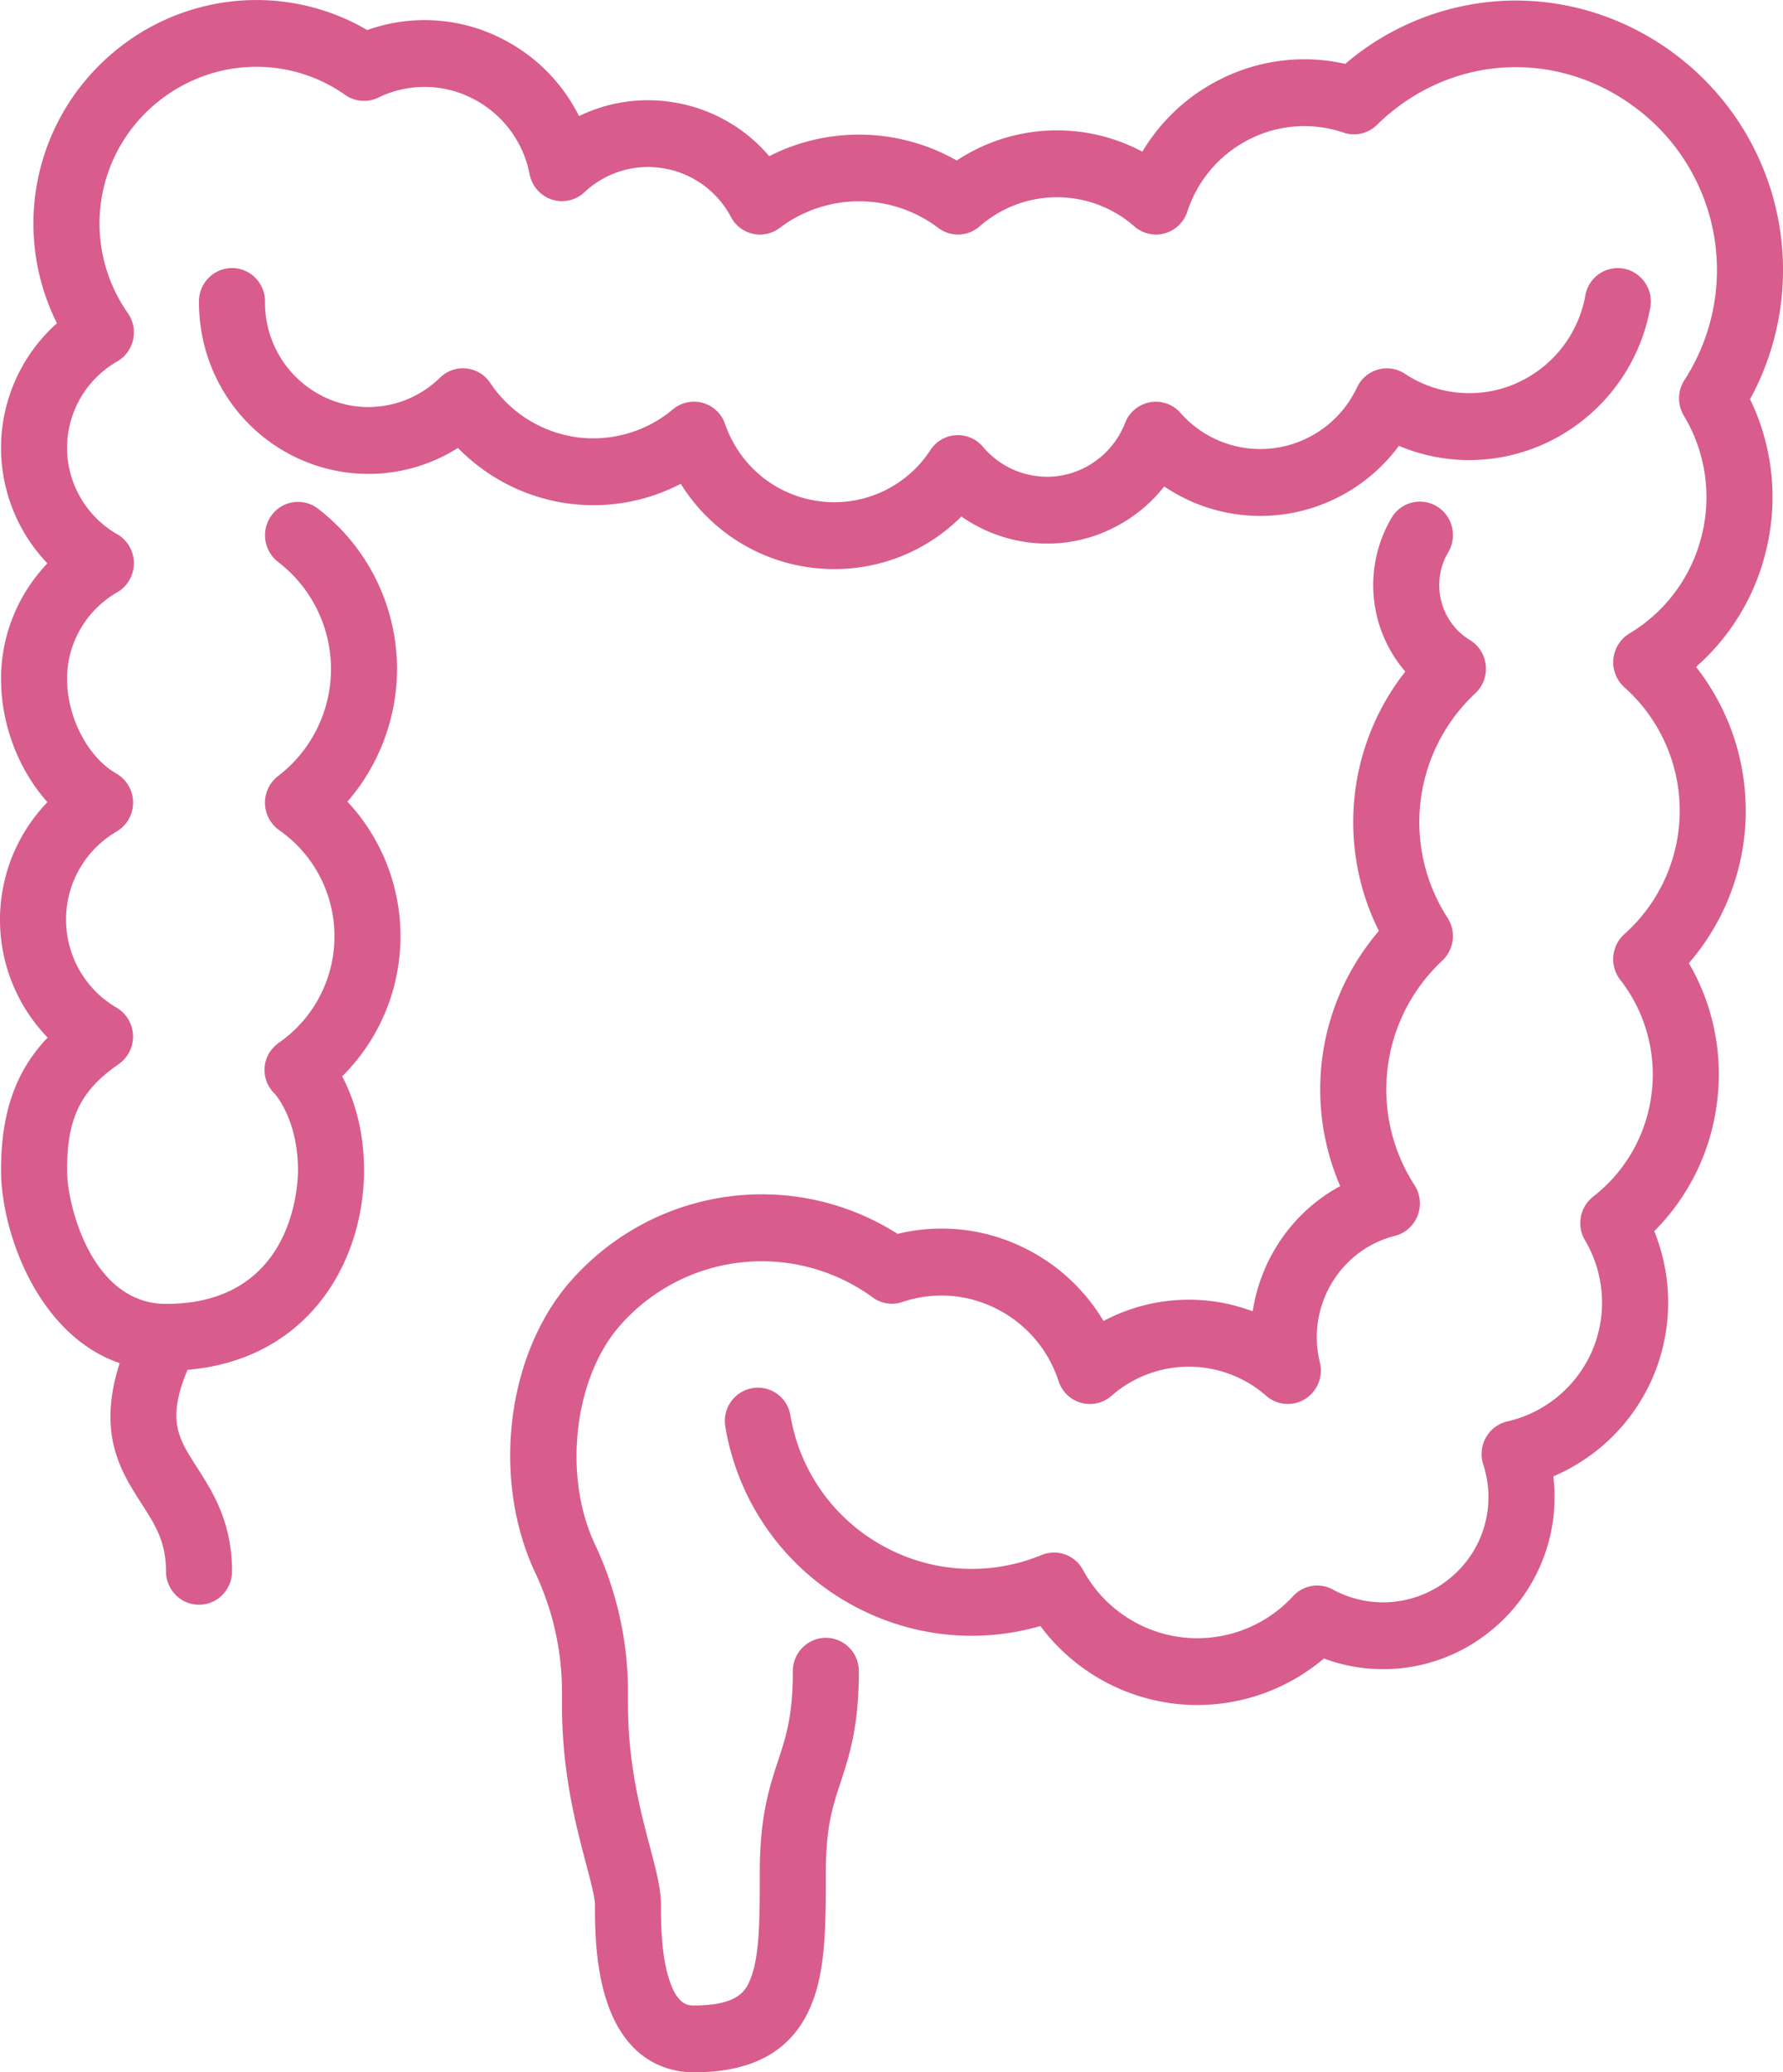
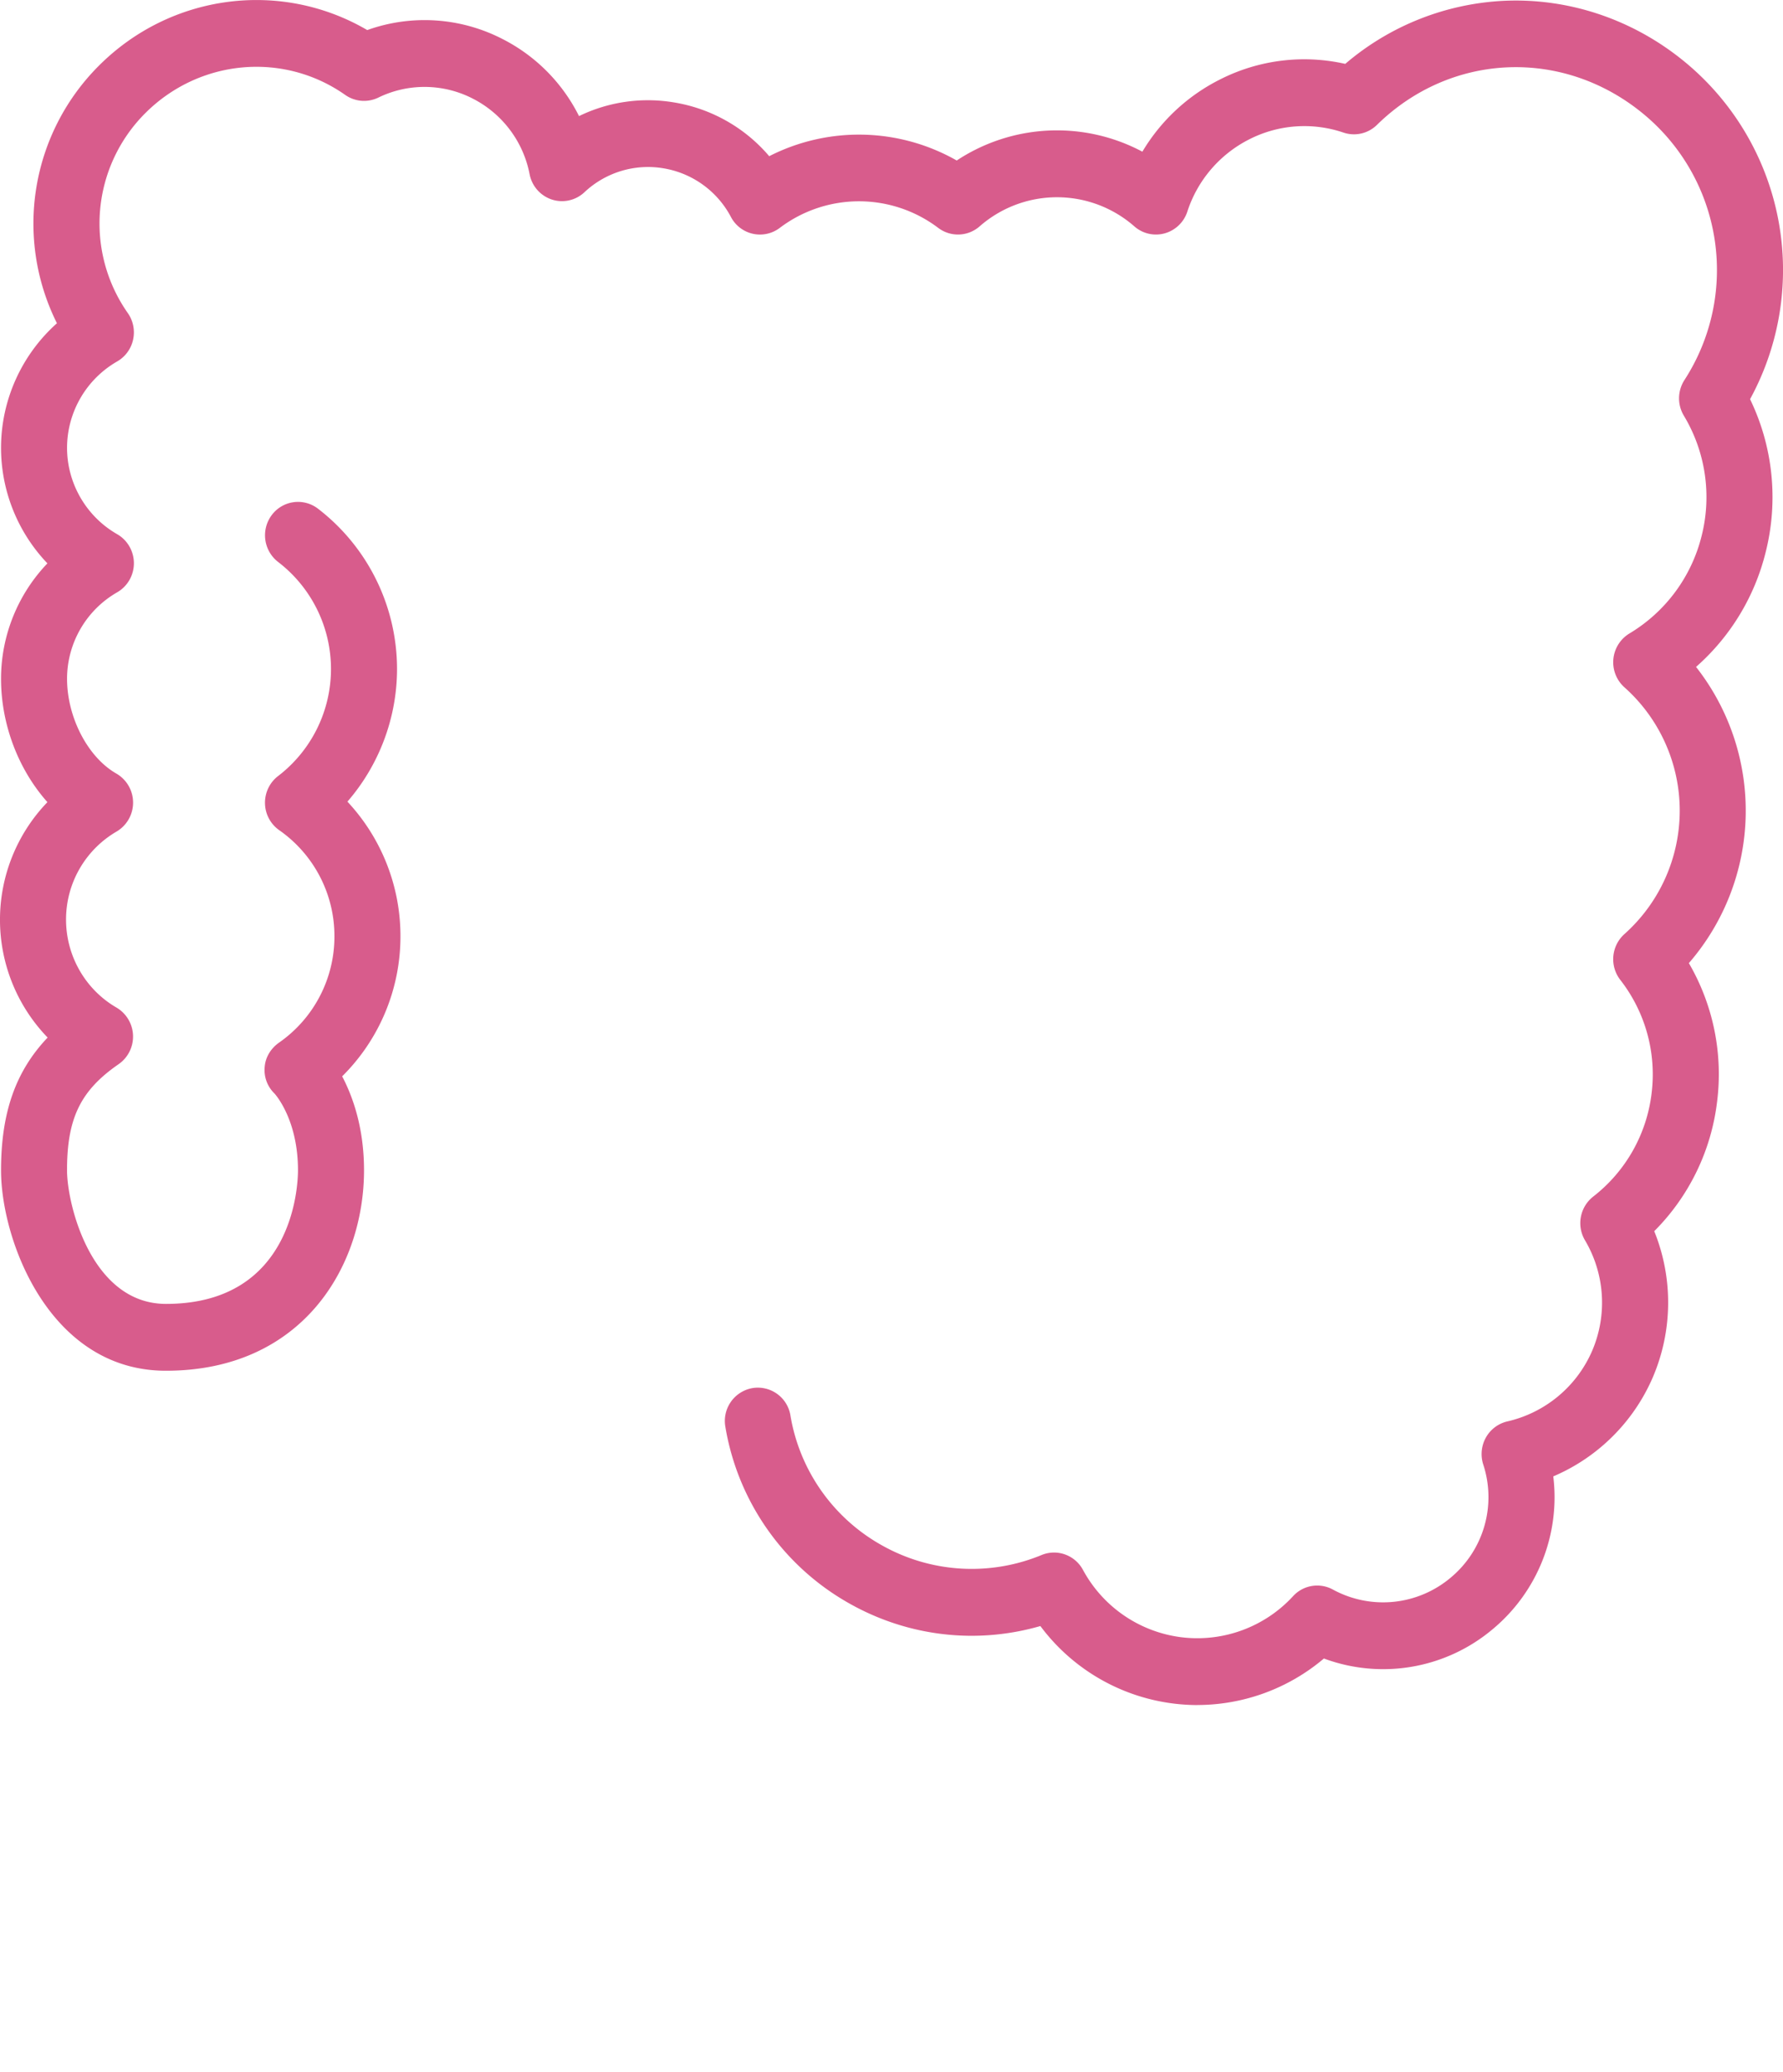
<svg xmlns="http://www.w3.org/2000/svg" width="74" height="86" fill="none">
  <path d="M49.689 70.76a8.144 8.144 0 0 1-6.51-3.279c-2.633.759-5.45.445-7.88-.91a10.366 10.366 0 0 1-5.195-7.364 1.384 1.384 0 0 1 1.12-1.6 1.37 1.37 0 0 1 1.581 1.133 7.6 7.6 0 0 0 3.815 5.401 7.59 7.59 0 0 0 6.61.392c.644-.265 1.384 0 1.718.62a5.406 5.406 0 0 0 4.076 2.792 5.401 5.401 0 0 0 4.642-1.703 1.356 1.356 0 0 1 1.65-.277 4.353 4.353 0 0 0 4.888-.489 4.347 4.347 0 0 0 1.355-4.7c-.12-.371-.08-.777.11-1.117.19-.34.514-.582.89-.67a5.07 5.07 0 0 0 3.526-2.943 5.08 5.08 0 0 0-.302-4.572 1.4 1.4 0 0 1 .338-1.814 6.382 6.382 0 0 0 2.424-4.276 6.38 6.38 0 0 0-1.299-4.72 1.4 1.4 0 0 1 .173-1.9 6.869 6.869 0 0 0 2.295-5.12c0-1.953-.835-3.82-2.295-5.12a1.396 1.396 0 0 1 .206-2.234 6.556 6.556 0 0 0 2.999-4.056 6.559 6.559 0 0 0-.74-4.985 1.4 1.4 0 0 1 .026-1.478 8.4 8.4 0 0 0-1.727-11.062c-3.33-2.731-7.972-2.532-11.036.475-.367.36-.901.483-1.387.319a5.036 5.036 0 0 0-3.913.28 5.14 5.14 0 0 0-2.57 3.002 1.376 1.376 0 0 1-.936.898c-.44.123-.911.017-1.257-.284a4.869 4.869 0 0 0-6.432 0c-.488.423-1.2.447-1.715.057a5.45 5.45 0 0 0-6.572 0 1.36 1.36 0 0 1-2.028-.45 3.885 3.885 0 0 0-2.794-2.02 3.848 3.848 0 0 0-3.289.994c-.364.34-.882.455-1.353.3a1.38 1.38 0 0 1-.92-1.047 4.471 4.471 0 0 0-2.372-3.147 4.374 4.374 0 0 0-3.909-.035c-.445.215-.97.172-1.373-.112-2.568-1.807-6.059-1.486-8.303.763a6.47 6.47 0 0 0-.72 8.29c.225.32.304.72.22 1.104a1.382 1.382 0 0 1-.663.905 4.143 4.143 0 0 0-2.078 3.583c0 1.476.797 2.85 2.078 3.584.43.247.696.708.696 1.207 0 .5-.266.96-.696 1.207a4.143 4.143 0 0 0-2.078 3.584c0 1.602.86 3.258 2.044 3.936a1.394 1.394 0 0 1 .005 2.411 4.224 4.224 0 0 0-2.091 3.65c0 1.505.801 2.902 2.091 3.65a1.396 1.396 0 0 1 .09 2.351c-1.58 1.092-2.14 2.243-2.14 4.402 0 1.422 1.01 5.546 4.107 5.546 5.324 0 5.478-4.98 5.478-5.546 0-2.029-.875-3.074-.976-3.187a1.35 1.35 0 0 1-.406-1.094c.03-.42.264-.785.606-1.023a5.365 5.365 0 0 0 2.289-4.404 5.36 5.36 0 0 0-2.289-4.404 1.39 1.39 0 0 1-.593-1.115c-.008-.447.196-.87.549-1.137a5.598 5.598 0 0 0 2.19-4.439 5.598 5.598 0 0 0-2.19-4.438 1.4 1.4 0 0 1-.274-1.942 1.359 1.359 0 0 1 1.918-.277 8.396 8.396 0 0 1 3.287 6.656c0 2.035-.75 3.998-2.059 5.506a8.17 8.17 0 0 1 2.201 5.588 8.172 8.172 0 0 1-2.419 5.812c.451.859.907 2.156.907 3.898 0 4.009-2.571 8.32-8.219 8.32C2.052 56.89.043 51.47.043 48.57c0-2.37.592-4.102 1.934-5.511a7.034 7.034 0 0 1-.009-9.77C.776 31.953.043 30.081.043 28.17c0-1.808.709-3.522 1.925-4.79a6.946 6.946 0 0 1-1.925-4.793c0-1.996.865-3.875 2.32-5.172A9.256 9.256 0 0 1 4.097 2.734C7.093-.271 11.668-.845 15.242 1.248a7.054 7.054 0 0 1 5.592.36 7.19 7.19 0 0 1 3.197 3.21 6.535 6.535 0 0 1 3.963-.564 6.579 6.579 0 0 1 3.931 2.228 8.199 8.199 0 0 1 7.782.179 7.544 7.544 0 0 1 7.705-.366 7.849 7.849 0 0 1 3.208-2.99 7.72 7.72 0 0 1 5.212-.654A10.941 10.941 0 0 1 62.452.032c2.686-.114 5.334.782 7.456 2.523a11.187 11.187 0 0 1 2.725 14.011 9.334 9.334 0 0 1 .648 6.348 9.313 9.313 0 0 1-2.89 4.763 9.66 9.66 0 0 1-.298 12.293 9.155 9.155 0 0 1 1.171 5.756 9.138 9.138 0 0 1-2.608 5.368 7.887 7.887 0 0 1-.053 6.05 7.843 7.843 0 0 1-4.137 4.126 7.124 7.124 0 0 1-2.516 6.342 7.057 7.057 0 0 1-7.004 1.216 8.137 8.137 0 0 1-5.257 1.93v.001z" fill="#D85C8C" />
-   <path d="M34.64 23.617a7.487 7.487 0 0 1-6.386-3.54 7.842 7.842 0 0 1-4.741.809 7.892 7.892 0 0 1-4.507-2.297 6.939 6.939 0 0 1-6.488.5c-2.605-1.13-4.277-3.715-4.26-6.586a1.379 1.379 0 0 1 1.37-1.379h.009c.757.006 1.367.63 1.362 1.396a4.337 4.337 0 0 0 2.598 4.02c1.59.69 3.42.35 4.666-.866a1.357 1.357 0 0 1 2.084.22 5.176 5.176 0 0 0 3.55 2.246 5.14 5.14 0 0 0 4.028-1.15 1.362 1.362 0 0 1 2.167.607c.61 1.748 2.116 2.977 3.933 3.207a4.758 4.758 0 0 0 4.59-2.127 1.36 1.36 0 0 1 2.184-.13 3.481 3.481 0 0 0 3.227 1.193 3.513 3.513 0 0 0 2.67-2.19 1.375 1.375 0 0 1 1.034-.856c.469-.085.945.081 1.262.44a4.409 4.409 0 0 0 3.945 1.456 4.447 4.447 0 0 0 3.385-2.515c.17-.361.486-.63.866-.737.38-.108.788-.045 1.119.173a4.835 4.835 0 0 0 4.604.404 4.937 4.937 0 0 0 2.886-3.655 1.37 1.37 0 0 1 1.597-1.111 1.387 1.387 0 0 1 1.097 1.616 7.703 7.703 0 0 1-4.501 5.7c-1.913.831-4.05.831-5.932.037a7.154 7.154 0 0 1-4.732 2.835 7.102 7.102 0 0 1-5.007-1.15 6.24 6.24 0 0 1-3.842 2.289 6.208 6.208 0 0 1-4.575-1.042 7.431 7.431 0 0 1-5.266 2.183h.004zM8.26 66.597c-.757 0-1.37-.621-1.37-1.387 0-1.23-.453-1.932-1.023-2.821-.985-1.531-2.212-3.439-.202-7.508a1.363 1.363 0 0 1 1.838-.62c.676.343.95 1.175.613 1.86-1.307 2.647-.798 3.44.046 4.754.654 1.016 1.468 2.282 1.468 4.335 0 .766-.613 1.387-1.37 1.387zM28.8 86c-1.043 0-2.913-.423-3.713-3.26-.396-1.4-.394-2.936-.394-3.673 0-.326-.18-1.004-.37-1.722-.421-1.595-1-3.78-.999-6.6v-.55c0-1.682-.38-3.38-1.103-4.91-1.84-3.902-1.199-9.124 1.49-12.151 3.48-3.914 9.192-4.689 13.544-1.928a7.72 7.72 0 0 1 5.338.625 7.838 7.838 0 0 1 3.206 2.991 7.529 7.529 0 0 1 6.192-.402c.333-2.19 1.67-4.137 3.632-5.196a10.103 10.103 0 0 1 1.605-10.59 10.11 10.11 0 0 1 1.096-10.764 5.497 5.497 0 0 1-.569-6.379 1.362 1.362 0 0 1 1.88-.477c.65.394.86 1.247.472 1.904-.745 1.255-.341 2.892.9 3.645.37.225.612.613.657 1.049.044.435-.117.865-.435 1.161a7.315 7.315 0 0 0-1.151 9.318 1.4 1.4 0 0 1-.22 1.777 7.315 7.315 0 0 0-1.15 9.318 1.4 1.4 0 0 1 .126 1.264c-.163.417-.514.73-.944.839-2.286.579-3.682 2.935-3.112 5.252a1.396 1.396 0 0 1-.61 1.517 1.358 1.358 0 0 1-1.611-.127 4.869 4.869 0 0 0-6.432 0c-.346.3-.817.408-1.258.285-.44-.124-.79-.46-.933-.899a5.132 5.132 0 0 0-2.57-3 5.035 5.035 0 0 0-3.912-.284c-.416.14-.875.072-1.231-.189a7.818 7.818 0 0 0-10.473 1.148c-1.925 2.168-2.4 6.249-1.055 9.1a14.393 14.393 0 0 1 1.37 6.104v.548c0 2.455.524 4.437.906 5.883.26.978.463 1.75.463 2.44 0 .612 0 1.886.29 2.912.35 1.249.842 1.249 1.078 1.249 1.883 0 2.164-.666 2.332-1.065.402-.95.402-2.585.402-4.477 0-2.313.403-3.531.756-4.606.33-1.002.615-1.868.615-3.723 0-.766.613-1.387 1.37-1.387.757 0 1.37.62 1.37 1.387 0 2.306-.402 3.525-.755 4.6-.33 1.002-.615 1.867-.615 3.723 0 2.203 0 4.102-.625 5.575C32.867 85.102 31.28 86 28.799 86h.002z" fill="#D85C8C" />
</svg>